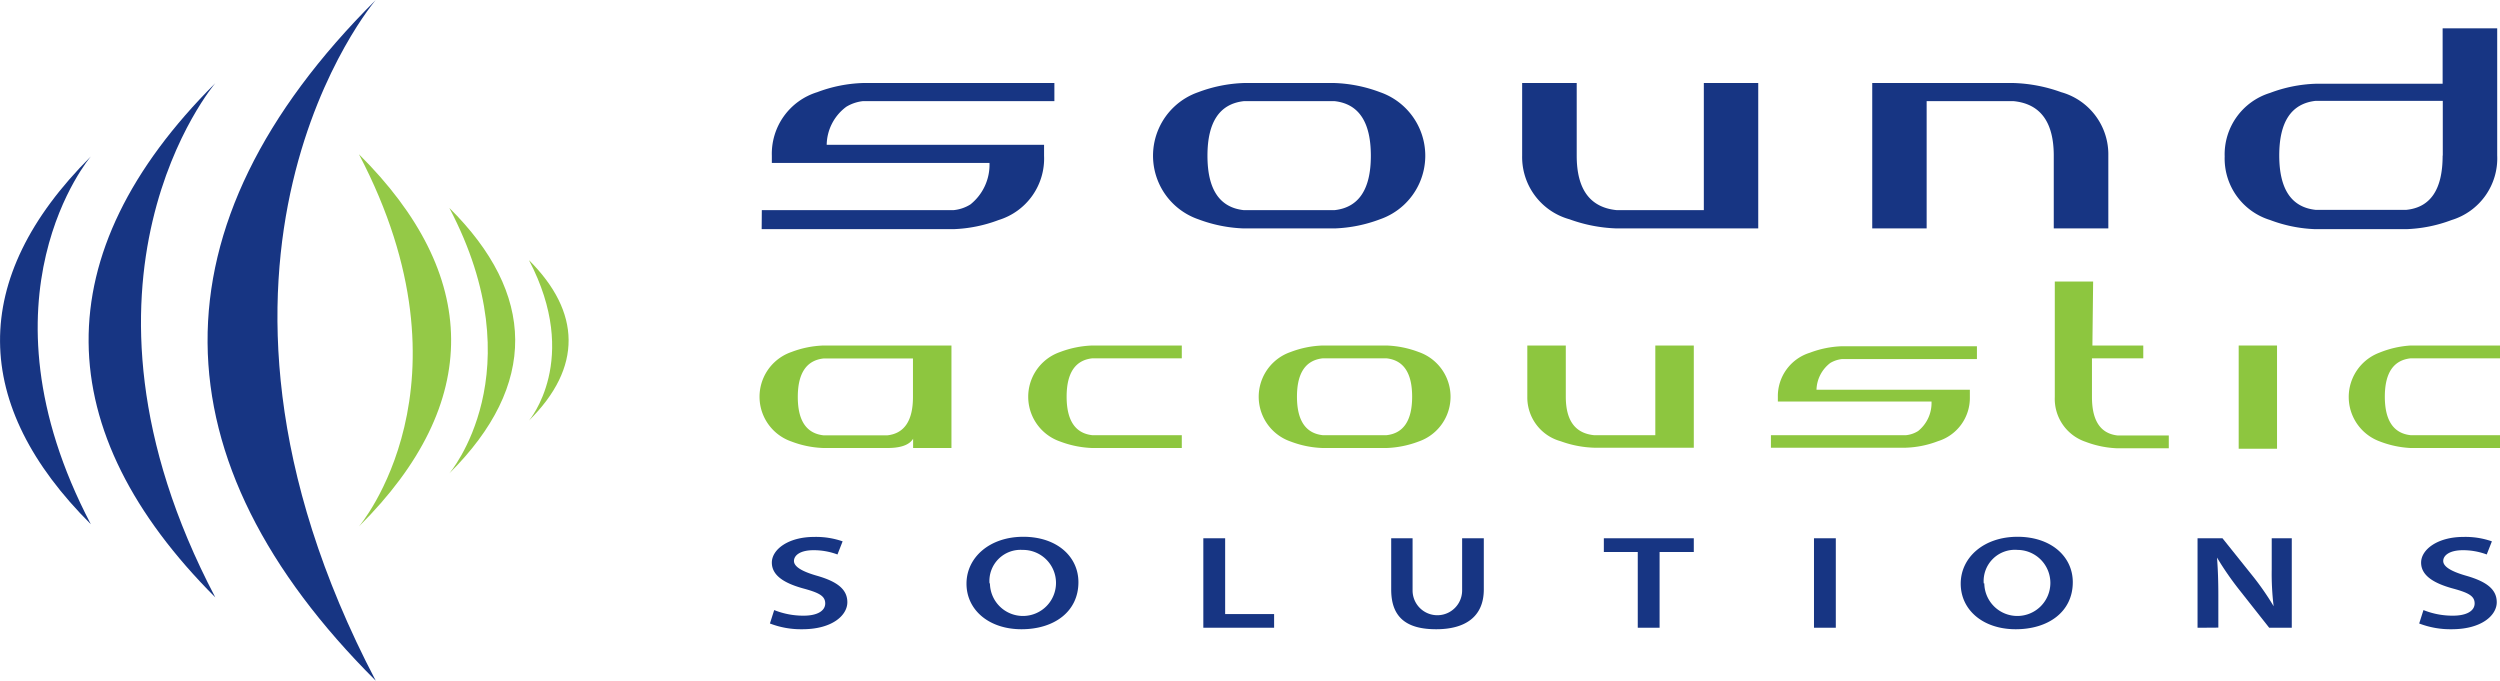
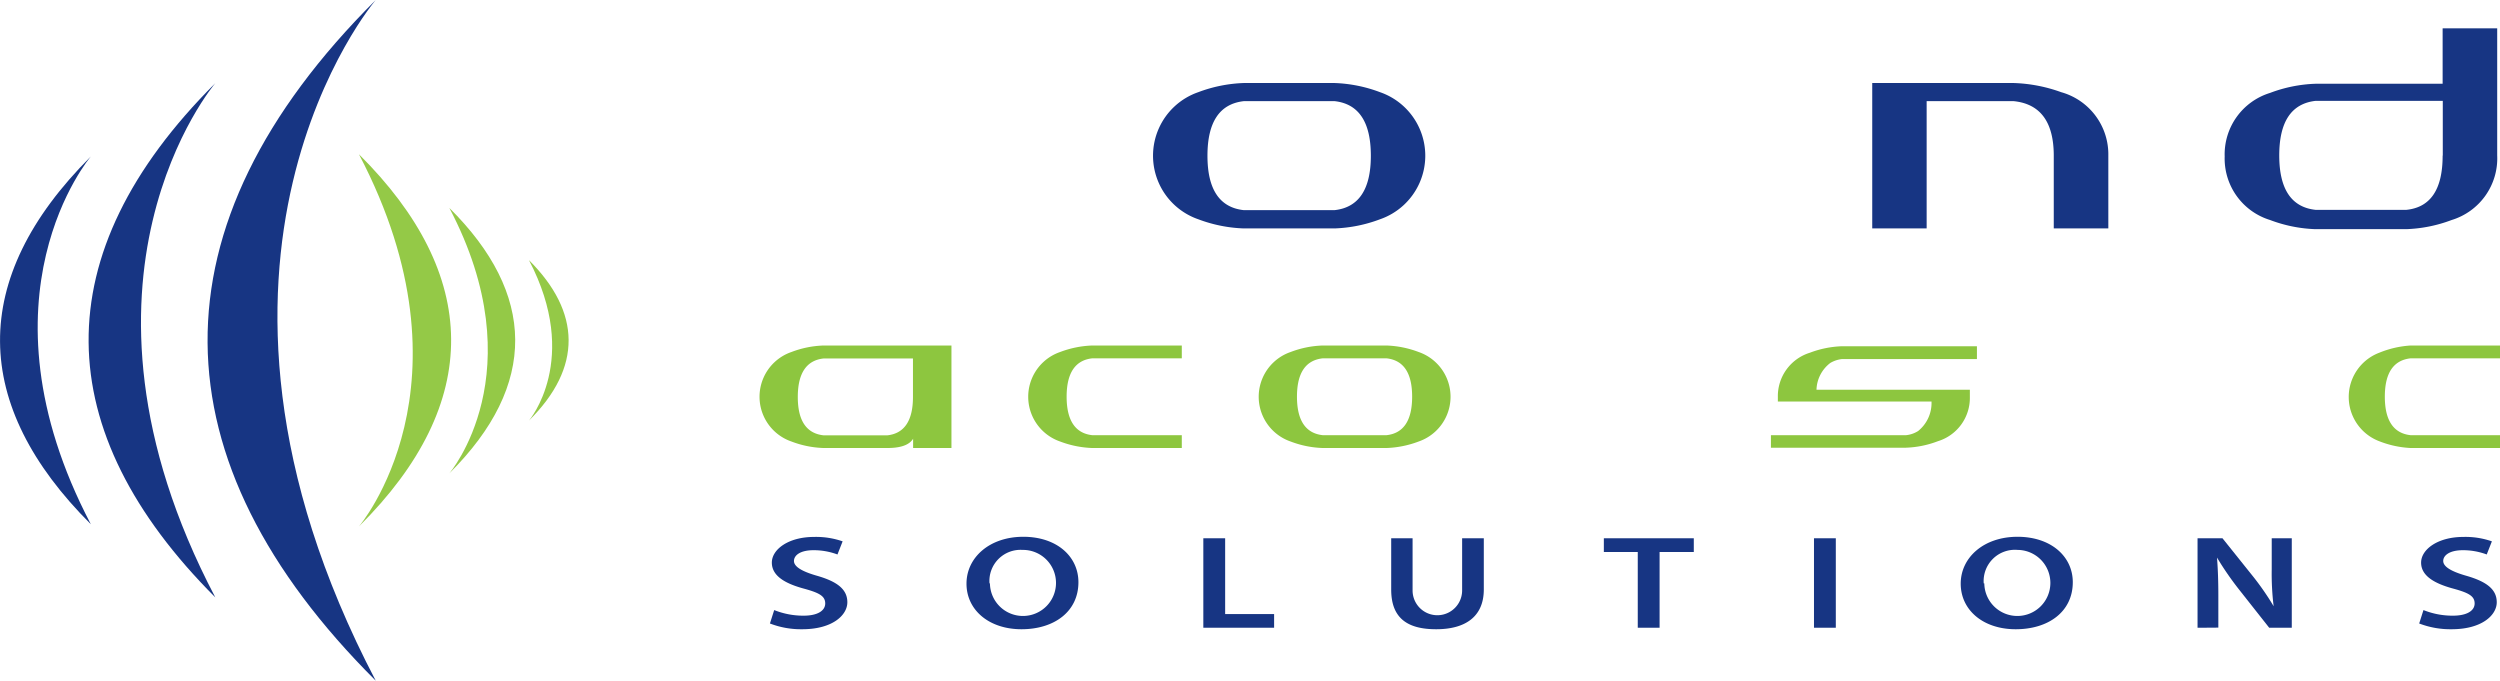
<svg xmlns="http://www.w3.org/2000/svg" id="Layer_1" data-name="Layer 1" viewBox="0 0 169.53 46.16">
  <defs>
    <style>.cls-1{fill:#173583;}.cls-2{fill:#94c947;}.cls-3{fill:#8dc63f;}</style>
  </defs>
  <title>SAS logo</title>
  <path class="cls-1" d="M43.26,22.72S31.92,36,43.26,57.59C32,46.32,31.61,34.34,43.26,22.72Z" transform="translate(-28.66 -17.08)" />
  <path class="cls-1" d="M54.14,17.08s-15,17.53,0,46.16C39.16,48.31,38.71,32.45,54.14,17.08Z" transform="translate(-28.66 -17.08)" />
  <path class="cls-1" d="M34.82,27.69s-8.11,9.47,0,24.94C26.73,44.56,26.49,36,34.82,27.69Z" transform="translate(-28.66 -17.08)" />
  <path class="cls-2" d="M53,52.78s8.21-9.59,0-25.24C61.21,35.7,61.46,44.37,53,52.78Z" transform="translate(-28.66 -17.08)" />
  <path class="cls-2" d="M59.13,49.18s5.87-6.85,0-18C65,37,65.17,43.17,59.13,49.18Z" transform="translate(-28.66 -17.08)" />
  <path class="cls-2" d="M64.53,45.6s3.54-4.13,0-10.88C68.06,38.24,68.17,42,64.53,45.6Z" transform="translate(-28.66 -17.08)" />
-   <path class="cls-1" d="M80.32,31.33h13a2.62,2.62,0,0,0,1.15-.39,3.45,3.45,0,0,0,1.29-2.81H81v-.49a4.37,4.37,0,0,1,3.08-4.31,9.6,9.6,0,0,1,3.08-.62h13v1.23h-13a2.76,2.76,0,0,0-1.11.38,3.27,3.27,0,0,0-1.33,2.58H99.46v.74A4.36,4.36,0,0,1,96.38,32a9.59,9.59,0,0,1-3.07.62h-13Z" transform="translate(-28.66 -17.08)" />
  <path class="cls-1" d="M119.17,32.57H113a9.65,9.65,0,0,1-3.08-.62,4.56,4.56,0,0,1,0-8.62,9.65,9.65,0,0,1,3.08-.62h6.16a9.65,9.65,0,0,1,3.08.62,4.56,4.56,0,0,1,0,8.62A9.65,9.65,0,0,1,119.17,32.57Zm0-8.63H113q-2.46.28-2.46,3.7T113,31.33h6.16q2.46-.27,2.46-3.69T119.17,23.94Z" transform="translate(-28.66 -17.08)" />
-   <path class="cls-1" d="M144.2,31.33V22.71h3.69v9.86h-9.6a10.27,10.27,0,0,1-3.2-.62,4.38,4.38,0,0,1-3.21-4.31V22.71h3.7v4.93q0,3.42,2.71,3.69Z" transform="translate(-28.66 -17.08)" />
  <path class="cls-1" d="M159.31,23.94v8.63h-3.69V22.71h9.6a10.4,10.4,0,0,1,3.21.62,4.38,4.38,0,0,1,3.2,4.31v4.93h-3.7V27.64q0-3.42-2.71-3.7Z" transform="translate(-28.66 -17.08)" />
  <path class="cls-1" d="M198,19v8.62A4.37,4.37,0,0,1,194.91,32a9.6,9.6,0,0,1-3.08.62h-6.16A9.59,9.59,0,0,1,182.6,32a4.36,4.36,0,0,1-3.08-4.31,4.36,4.36,0,0,1,3.08-4.31,9.59,9.59,0,0,1,3.07-.62h8.63V19Zm-3.69,8.62v-3.7h-8.63q-2.46.28-2.46,3.7t2.46,3.69h6.16Q194.3,31.06,194.3,27.64Z" transform="translate(-28.66 -17.08)" />
  <path class="cls-3" d="M102.72,40.51h6.08v.87h-6.08c-1.15.13-1.73,1-1.73,2.6s.58,2.48,1.73,2.61h6.08v.87h-6.08a6.78,6.78,0,0,1-2.17-.44,3.21,3.21,0,0,1,0-6.07A6.78,6.78,0,0,1,102.72,40.51Z" transform="translate(-28.66 -17.08)" />
  <path class="cls-3" d="M122.69,47.46h-4.34a6.67,6.67,0,0,1-2.17-.44,3.21,3.21,0,0,1,0-6.07,6.67,6.67,0,0,1,2.17-.44h4.34a6.78,6.78,0,0,1,2.17.44,3.21,3.21,0,0,1,0,6.07A6.78,6.78,0,0,1,122.69,47.46Zm0-6.08h-4.34c-1.16.13-1.74,1-1.74,2.6s.58,2.48,1.74,2.61h4.34c1.15-.13,1.73-1,1.73-2.61S123.84,41.51,122.69,41.38Z" transform="translate(-28.66 -17.08)" />
  <path class="cls-3" d="M148.75,46.59h9.17a1.9,1.9,0,0,0,.81-.28,2.44,2.44,0,0,0,.91-2H149.22V44a3.08,3.08,0,0,1,2.17-3,6.72,6.72,0,0,1,2.17-.44h9.16v.87h-9.16a2,2,0,0,0-.78.26,2.37,2.37,0,0,0-.94,1.82h10.4V44a3.07,3.07,0,0,1-2.17,3,6.67,6.67,0,0,1-2.17.44h-9.15Z" transform="translate(-28.66 -17.08)" />
-   <path class="cls-3" d="M170.55,40.51H174v.87h-3.48V44q0,2.42,1.74,2.61h3.47v.87h-3.47a6.72,6.72,0,0,1-2.17-.44A3.07,3.07,0,0,1,168,44V36.17h2.6Z" transform="translate(-28.66 -17.08)" />
-   <path class="cls-3" d="M180.47,40.51h2.6v7h-2.6Z" transform="translate(-28.66 -17.08)" />
  <path class="cls-3" d="M192.12,40.51h6.08v.87h-6.08c-1.16.13-1.74,1-1.74,2.6s.58,2.48,1.74,2.61h6.08v.87h-6.08A6.72,6.72,0,0,1,190,47,3.21,3.21,0,0,1,190,41,6.72,6.72,0,0,1,192.12,40.51Z" transform="translate(-28.66 -17.08)" />
  <path class="cls-3" d="M93.18,40.51H84.5a6.67,6.67,0,0,0-2.17.44,3.21,3.21,0,0,0,0,6.07,6.67,6.67,0,0,0,2.17.44h4.34c.66,0,1.43-.11,1.74-.63v.63h2.6ZM90.57,44c0,1.6-.58,2.47-1.73,2.6H84.5c-1.16-.13-1.74-1-1.74-2.6s.58-2.48,1.74-2.61h6.07Z" transform="translate(-28.66 -17.08)" />
-   <path class="cls-3" d="M143.52,40.51h-2.61v6.08h-4.16c-1.28-.13-1.91-1-1.91-2.61V40.51h-2.61V44a3.08,3.08,0,0,0,2.26,3,7.25,7.25,0,0,0,2.26.44h6.77" transform="translate(-28.66 -17.08)" />
  <path class="cls-1" d="M81.16,58.45a5.28,5.28,0,0,0,2,.38c.93,0,1.46-.33,1.46-.83s-.41-.72-1.43-1c-1.34-.36-2.19-.89-2.19-1.77s1.1-1.74,2.87-1.74a5.5,5.5,0,0,1,1.93.3l-.35.89a4.62,4.62,0,0,0-1.62-.29c-.94,0-1.33.37-1.33.73s.47.69,1.55,1c1.4.4,2.07.93,2.07,1.8s-1,1.83-3.06,1.83a5.84,5.84,0,0,1-2.19-.39Z" transform="translate(-28.66 -17.08)" />
  <path class="cls-1" d="M101.79,56.56c0,2-1.65,3.19-3.86,3.19s-3.73-1.31-3.73-3.09,1.57-3.18,3.85-3.18S101.79,54.82,101.79,56.56Zm-6,.08A2.24,2.24,0,1,0,98,54.37,2.11,2.11,0,0,0,95.76,56.64Z" transform="translate(-28.66 -17.08)" />
  <path class="cls-1" d="M110.26,53.58h1.48v5.14h3.32v.93h-4.8Z" transform="translate(-28.66 -17.08)" />
  <path class="cls-1" d="M124.45,53.58v3.54a1.68,1.68,0,1,0,3.36,0V53.58h1.47v3.47c0,1.87-1.28,2.7-3.23,2.7S123,59,123,57.06V53.58Z" transform="translate(-28.66 -17.08)" />
  <path class="cls-1" d="M139.72,54.51h-2.3v-.93h6.1v.93H141.2v5.14h-1.48Z" transform="translate(-28.66 -17.08)" />
  <path class="cls-1" d="M153.15,53.58v6.07h-1.48V53.58Z" transform="translate(-28.66 -17.08)" />
  <path class="cls-1" d="M169.22,56.56c0,2-1.65,3.19-3.87,3.19s-3.73-1.31-3.73-3.09,1.57-3.18,3.85-3.18S169.22,54.82,169.22,56.56Zm-6,.08a2.24,2.24,0,1,0,2.25-2.27A2.12,2.12,0,0,0,163.18,56.64Z" transform="translate(-28.66 -17.08)" />
  <path class="cls-1" d="M177.68,59.65V53.58h1.69l2.09,2.61a18.24,18.24,0,0,1,1.38,2h0a18.29,18.29,0,0,1-.13-2.52V53.58h1.36v6.07h-1.53L180.45,57A20.56,20.56,0,0,1,179,54.89h0c.06.78.09,1.58.09,2.58v2.17Z" transform="translate(-28.66 -17.08)" />
  <path class="cls-1" d="M193,58.45a5.27,5.27,0,0,0,2,.38c.94,0,1.47-.33,1.47-.83s-.41-.72-1.43-1c-1.34-.36-2.2-.89-2.2-1.77s1.11-1.74,2.87-1.74a5.45,5.45,0,0,1,1.93.3l-.35.89a4.6,4.6,0,0,0-1.61-.29c-.94,0-1.34.37-1.34.73s.47.69,1.55,1c1.4.4,2.08.93,2.08,1.8s-1,1.83-3.06,1.83a5.9,5.9,0,0,1-2.2-.39Z" transform="translate(-28.66 -17.08)" />
</svg>